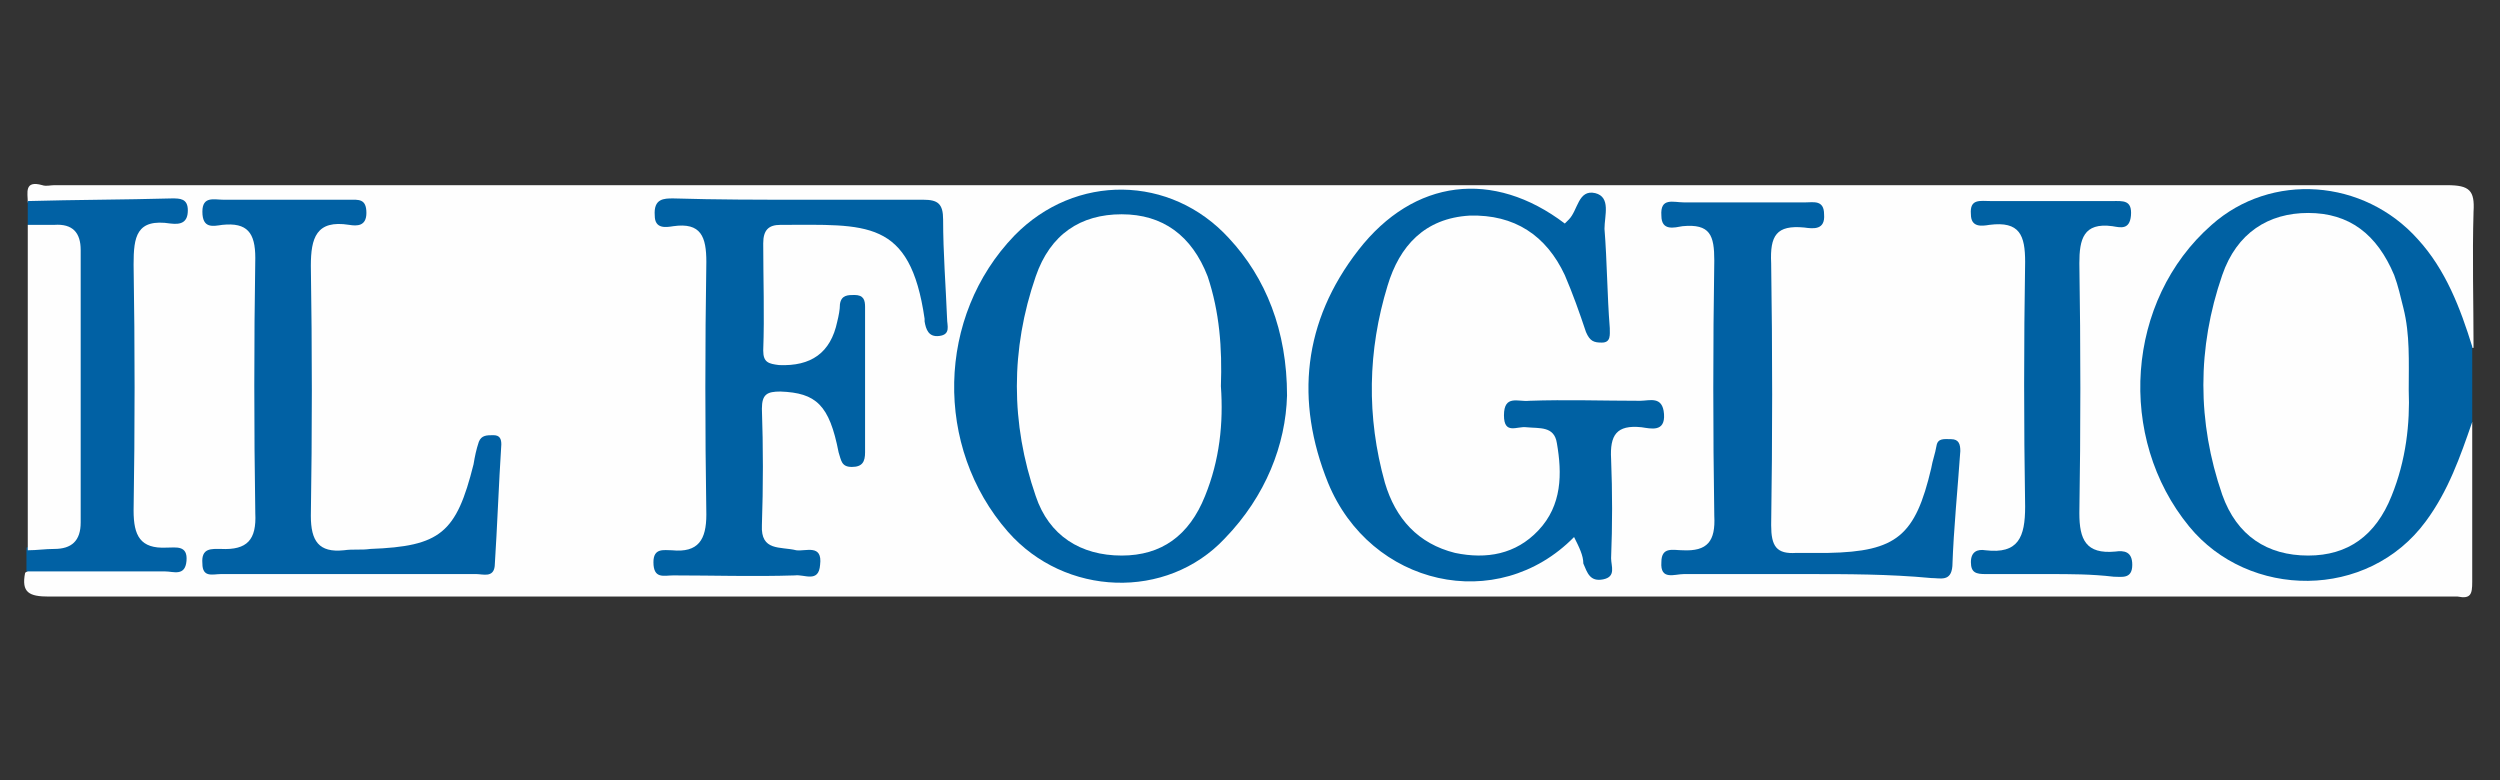
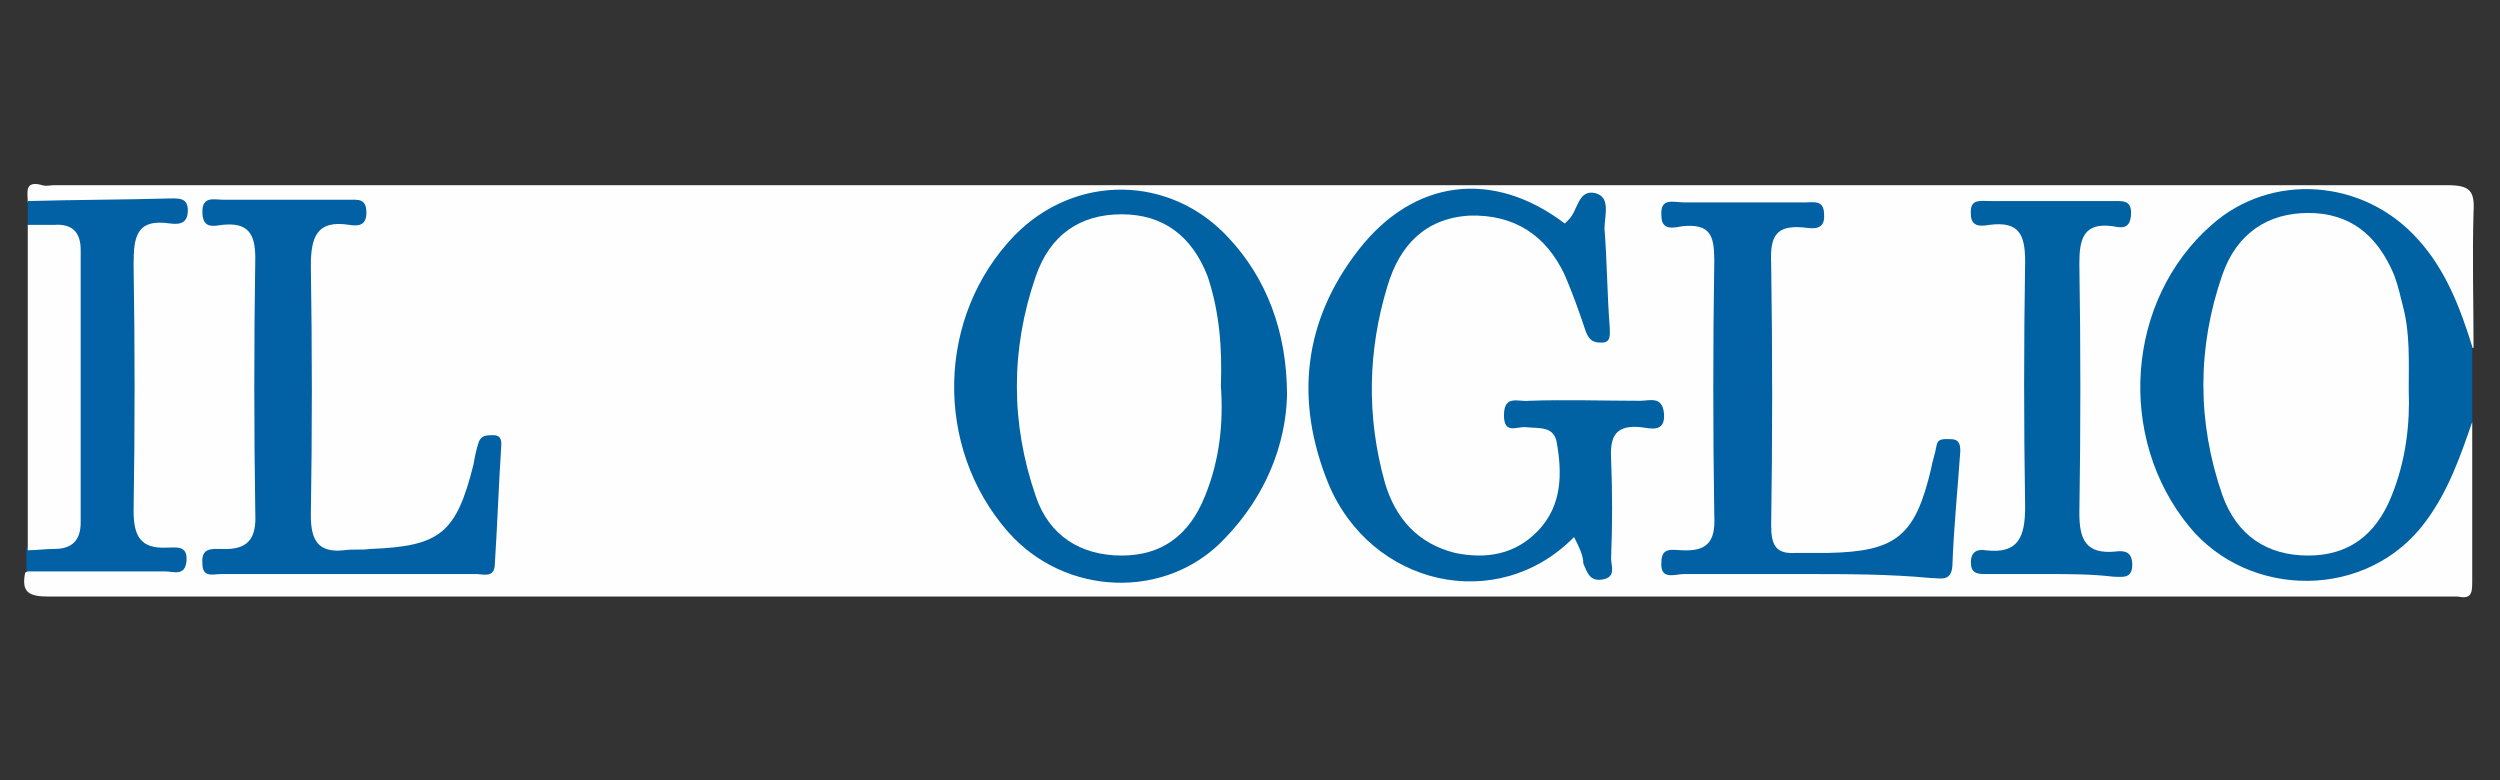
<svg xmlns="http://www.w3.org/2000/svg" version="1.1" id="Layer_1" x="0px" y="0px" width="189px" height="59px" viewBox="0 0 189 59" style="enable-background:new 0 0 189 59;" xml:space="preserve">
  <rect x="0" y="0" width="189" height="59" fill="#333333" stroke="none" />
  <g>
    <path style="fill-rule:evenodd;clip-rule:evenodd;fill:#FEFEFE;" d="M186.9,31.9c0,4,0,8.1,0,12.1c0,0.9-0.1,1.3-1.1,1.1   c-0.2,0-0.4,0-0.7,0c-60.5,0-120.9,0-181.4,0c-1.5,0-2.1-0.3-1.8-1.8C2.9,42.6,4,42.8,5,42.7c2.5-0.1,5.1,0.1,7.8-0.1   c-3.1-1.4-3.1-1.5-3.1-4.9c0.1-5.8,0.1-11.7,0-17.5c-0.1-2.9,0-3.1,3.1-4.2C10,15.7,7.5,15.9,5,15.9c-1,0-2.1,0.1-2.9-0.6   c0-0.7-0.3-1.7,1.1-1.3c0.3,0.1,0.6,0,0.9,0c60.3,0,120.6,0,180.9,0c1.7,0,2.1,0.4,2,2c-0.1,3.4,0,6.9,0,10.3   c-1.2-0.1-0.9-1.1-1.2-1.8c-1.4-4.1-3.8-7.4-8.1-8.9c-5.1-1.7-10.4,0.6-13.2,6c-2.7,5.2-2.7,10.4,0,15.6c2.4,4.4,6.1,6.6,11.2,6.1   c4.8-0.5,7.5-3.5,9.4-7.6C185.7,34.4,185.3,32.6,186.9,31.9z" />
    <path style="fill-rule:evenodd;clip-rule:evenodd;fill:#0061A3;" d="M186.9,31.9c-0.9,2.6-1.8,5.2-3.5,7.5   c-4.4,6-13.4,5.9-17.9,0.4c-5.5-6.7-4.8-17.1,1.7-22.8c4.5-4,11.5-3.5,15.6,1.1c2.1,2.3,3.2,5.2,4.1,8.1   C186.9,28.1,186.9,30,186.9,31.9z" />
    <path style="fill-rule:evenodd;clip-rule:evenodd;fill:#0161A4;" d="M2.1,15.2c3.6-0.1,7.3-0.1,10.9-0.2c0.6,0,1.2,0,1.2,0.9   c0,0.9-0.5,1.1-1.3,1c-2.6-0.4-2.8,1-2.8,3.1c0.1,6.2,0.1,12.4,0,18.6c0,1.9,0.5,2.9,2.5,2.8c0.7,0,1.6-0.2,1.5,1   c-0.1,1.2-1,0.8-1.6,0.8c-3.5,0-7,0-10.5,0c0-0.6,0-1.2,0-1.8C2.5,41.3,3,41.1,3.5,41c1.3-0.2,1.9-1,1.9-2.3c0.1-6.3,0-12.6,0-18.9   c0-1.3-0.5-2.1-1.9-2.2c-0.5,0-1-0.3-1.4-0.6C2.1,16.4,2.1,15.8,2.1,15.2z" />
    <path style="fill-rule:evenodd;clip-rule:evenodd;fill:#FEFEFE;" d="M2.1,17c0.7,0,1.3,0,2,0c1.4-0.1,2,0.6,2,1.9   c0,6.9,0,13.7,0,20.6c0,1.4-0.7,2-2,2c-0.7,0-1.3,0.1-2,0.1C2.1,33.4,2.1,25.2,2.1,17z" />
    <path style="fill-rule:evenodd;clip-rule:evenodd;fill:#0061A3;" d="M119,40.6c-5.8,5.9-15.4,3.7-18.6-4.1   c-2.5-6.2-1.9-12.2,2.3-17.6c4.2-5.4,10.2-6.1,15.6-2c0.1-0.1,0.2-0.2,0.3-0.3c0.7-0.7,0.7-2.3,2-2c1.2,0.3,0.7,1.7,0.7,2.7   c0.2,2.5,0.2,5,0.4,7.5c0,0.5,0.1,1.1-0.6,1.1c-0.6,0-0.9-0.1-1.2-0.8c-0.5-1.5-1-2.9-1.6-4.3c-1.4-3-3.8-4.6-7.2-4.5   c-3.4,0.2-5.3,2.3-6.2,5.3c-1.5,4.9-1.6,9.9-0.2,14.9c0.8,2.7,2.5,4.6,5.3,5.3c2.4,0.5,4.6,0.1,6.3-1.7c1.8-1.9,1.8-4.3,1.4-6.6   c-0.2-1.3-1.3-1.1-2.3-1.2c-0.7-0.1-1.7,0.6-1.7-0.9c0-1.6,1.1-1,1.9-1.1c2.8-0.1,5.6,0,8.4,0c0.7,0,1.7-0.4,1.8,1   c0.1,1.4-1,1.1-1.7,1c-1.9-0.2-2.4,0.6-2.3,2.4c0.1,2.5,0.1,5,0,7.5c0,0.6,0.4,1.4-0.6,1.6c-1,0.2-1.2-0.5-1.5-1.2   C119.7,42,119.4,41.4,119,40.6z" />
    <path style="fill-rule:evenodd;clip-rule:evenodd;fill:#0061A3;" d="M97.3,29.9c-0.1,3.7-1.6,7.6-4.7,10.8   c-4.4,4.7-12.1,4.4-16.4-0.5c-5.6-6.4-5.4-16.3,0.5-22.4c4.6-4.7,11.8-4.6,16.2,0.2C95.7,21,97.3,25,97.3,29.9z" />
-     <path style="fill-rule:evenodd;clip-rule:evenodd;fill:#0061A3;" d="M60.6,15.1c3.1,0,6.2,0,9.2,0c1.1,0,1.5,0.3,1.5,1.5   c0,2.5,0.2,5,0.3,7.5c0,0.5,0.3,1.2-0.6,1.3c-0.8,0.1-1-0.5-1.1-1.1c0-0.1,0-0.1,0-0.2c-1.1-7.6-4.4-7.1-10.9-7.1   c-0.9,0-1.3,0.4-1.3,1.4c0,2.7,0.1,5.4,0,8.1c0,0.9,0.4,1,1.2,1.1c2.4,0.1,3.9-0.9,4.4-3.3c0.1-0.4,0.2-0.9,0.2-1.3   c0.1-0.7,0.6-0.7,1.1-0.7c0.7,0,0.8,0.4,0.8,0.9c0,3.7,0,7.3,0,11c0,0.7-0.2,1.1-1,1.1c-0.8,0-0.8-0.5-1-1.1   c-0.7-3.6-1.7-4.5-4.4-4.6c-1,0-1.4,0.2-1.4,1.3c0.1,2.9,0.1,5.9,0,8.8c-0.1,2,1.4,1.6,2.6,1.9c0.7,0.1,2-0.5,1.8,1.1   c-0.1,1.4-1.2,0.7-1.9,0.8c-3.1,0.1-6.2,0-9.2,0c-0.7,0-1.5,0.3-1.5-1c0-1.1,0.8-0.9,1.4-0.9c2,0.2,2.6-0.8,2.6-2.7   c-0.1-6.4-0.1-12.8,0-19.1c0-1.9-0.4-3-2.5-2.7c-0.6,0.1-1.4,0.2-1.4-0.8C49.4,15,50.2,15,50.9,15C54.2,15.1,57.4,15.1,60.6,15.1z" />
    <path style="fill-rule:evenodd;clip-rule:evenodd;fill:#0161A4;" d="M136.5,43.4c-3.1,0-6.2,0-9.2,0c-0.7,0-1.8,0.5-1.7-0.9   c0-1.2,0.9-0.9,1.6-0.9c1.9,0.1,2.5-0.7,2.4-2.6c-0.1-6.4-0.1-12.9,0-19.3c0-1.9-0.3-2.8-2.4-2.6c-0.6,0.1-1.6,0.4-1.6-0.8   c-0.1-1.4,0.9-1,1.7-1c3.1,0,6.2,0,9.2,0c0.6,0,1.4-0.2,1.4,0.9c0.1,1.2-0.8,1.1-1.5,1c-2.1-0.2-2.6,0.6-2.5,2.7   c0.1,6.6,0.1,13.2,0,19.8c0,1.6,0.4,2.2,1.9,2.1c0.8,0,1.6,0,2.4,0c5.2-0.1,6.6-1.3,7.8-6.4c0.1-0.6,0.3-1.1,0.4-1.7   c0.1-0.6,0.6-0.5,1.1-0.5c0.6,0,0.7,0.4,0.7,0.9c-0.2,2.9-0.5,5.8-0.6,8.7c-0.1,1.2-0.9,0.9-1.6,0.9   C142.8,43.4,139.7,43.4,136.5,43.4z" />
    <path style="fill-rule:evenodd;clip-rule:evenodd;fill:#0161A4;" d="M26.2,43.4c-3.2,0-6.3,0-9.5,0c-0.6,0-1.4,0.3-1.4-0.8   c-0.1-1.2,0.7-1.1,1.4-1.1c2,0.1,2.7-0.7,2.6-2.7c-0.1-6.4-0.1-12.9,0-19.3c0-1.9-0.6-2.7-2.5-2.5c-0.7,0.1-1.5,0.3-1.5-1   c0-1.2,0.9-0.9,1.6-0.9c3.2,0,6.3,0,9.5,0c0.7,0,1.3-0.1,1.3,1c0,1-0.7,1-1.3,0.9c-2.5-0.4-2.9,1-2.9,3.1c0.1,6.3,0.1,12.6,0,18.9   c0,1.9,0.6,2.8,2.5,2.6c0.7-0.1,1.3,0,2-0.1c5.3-0.2,6.5-1.2,7.8-6.4c0.1-0.6,0.2-1.1,0.4-1.7c0.2-0.5,0.6-0.5,1.1-0.5   c0.5,0,0.6,0.3,0.6,0.7c-0.2,3.1-0.3,6.1-0.5,9.2c-0.1,0.9-0.9,0.6-1.4,0.6C32.6,43.4,29.4,43.4,26.2,43.4z" />
    <path style="fill-rule:evenodd;clip-rule:evenodd;fill:#0061A3;" d="M154.9,43.4c-1.6,0-3.2,0-4.8,0c-0.7,0-1.1-0.1-1.1-0.9   c0-0.8,0.5-1,1.1-0.9c2.5,0.3,3-1,3-3.3c-0.1-6.2-0.1-12.3,0-18.5c0-2-0.4-3.1-2.7-2.8c-0.6,0.1-1.4,0.2-1.4-0.8   c-0.1-1.2,0.7-1,1.5-1c3.1,0,6.2,0,9.2,0c0.8,0,1.5-0.1,1.4,1.1c-0.1,1.1-0.8,0.9-1.4,0.8c-2.2-0.3-2.5,1-2.5,2.8   c0.1,6.3,0.1,12.6,0,18.9c0,2,0.5,3.1,2.7,2.9c0.7-0.1,1.3,0,1.3,1c0,1.1-0.8,0.9-1.4,0.9C158.1,43.4,156.5,43.4,154.9,43.4z" />
    <path style="fill-rule:evenodd;clip-rule:evenodd;fill:#FEFEFE;" d="M182.1,29.5c0.1,2.5-0.2,5.3-1.3,8c-1.2,3-3.3,4.5-6.3,4.5   c-3.1,0-5.4-1.5-6.5-4.6c-1.9-5.5-1.9-11.1,0-16.6c1.1-3.2,3.5-4.7,6.5-4.7c3.1,0,5.2,1.6,6.5,4.7c0.3,0.8,0.5,1.7,0.7,2.5   C182.2,25.3,182.1,27.3,182.1,29.5z" />
    <path style="fill-rule:evenodd;clip-rule:evenodd;fill:#FEFEFE;" d="M92.3,29.2c0.2,2.8-0.1,5.6-1.2,8.3c-1.2,3-3.3,4.5-6.3,4.5   c-3.1,0-5.5-1.5-6.5-4.5c-1.9-5.5-1.9-11.1,0-16.6c1.1-3.2,3.4-4.7,6.5-4.7c3.1,0,5.3,1.6,6.5,4.7C92.2,23.6,92.4,26.3,92.3,29.2z" />
  </g>
</svg>